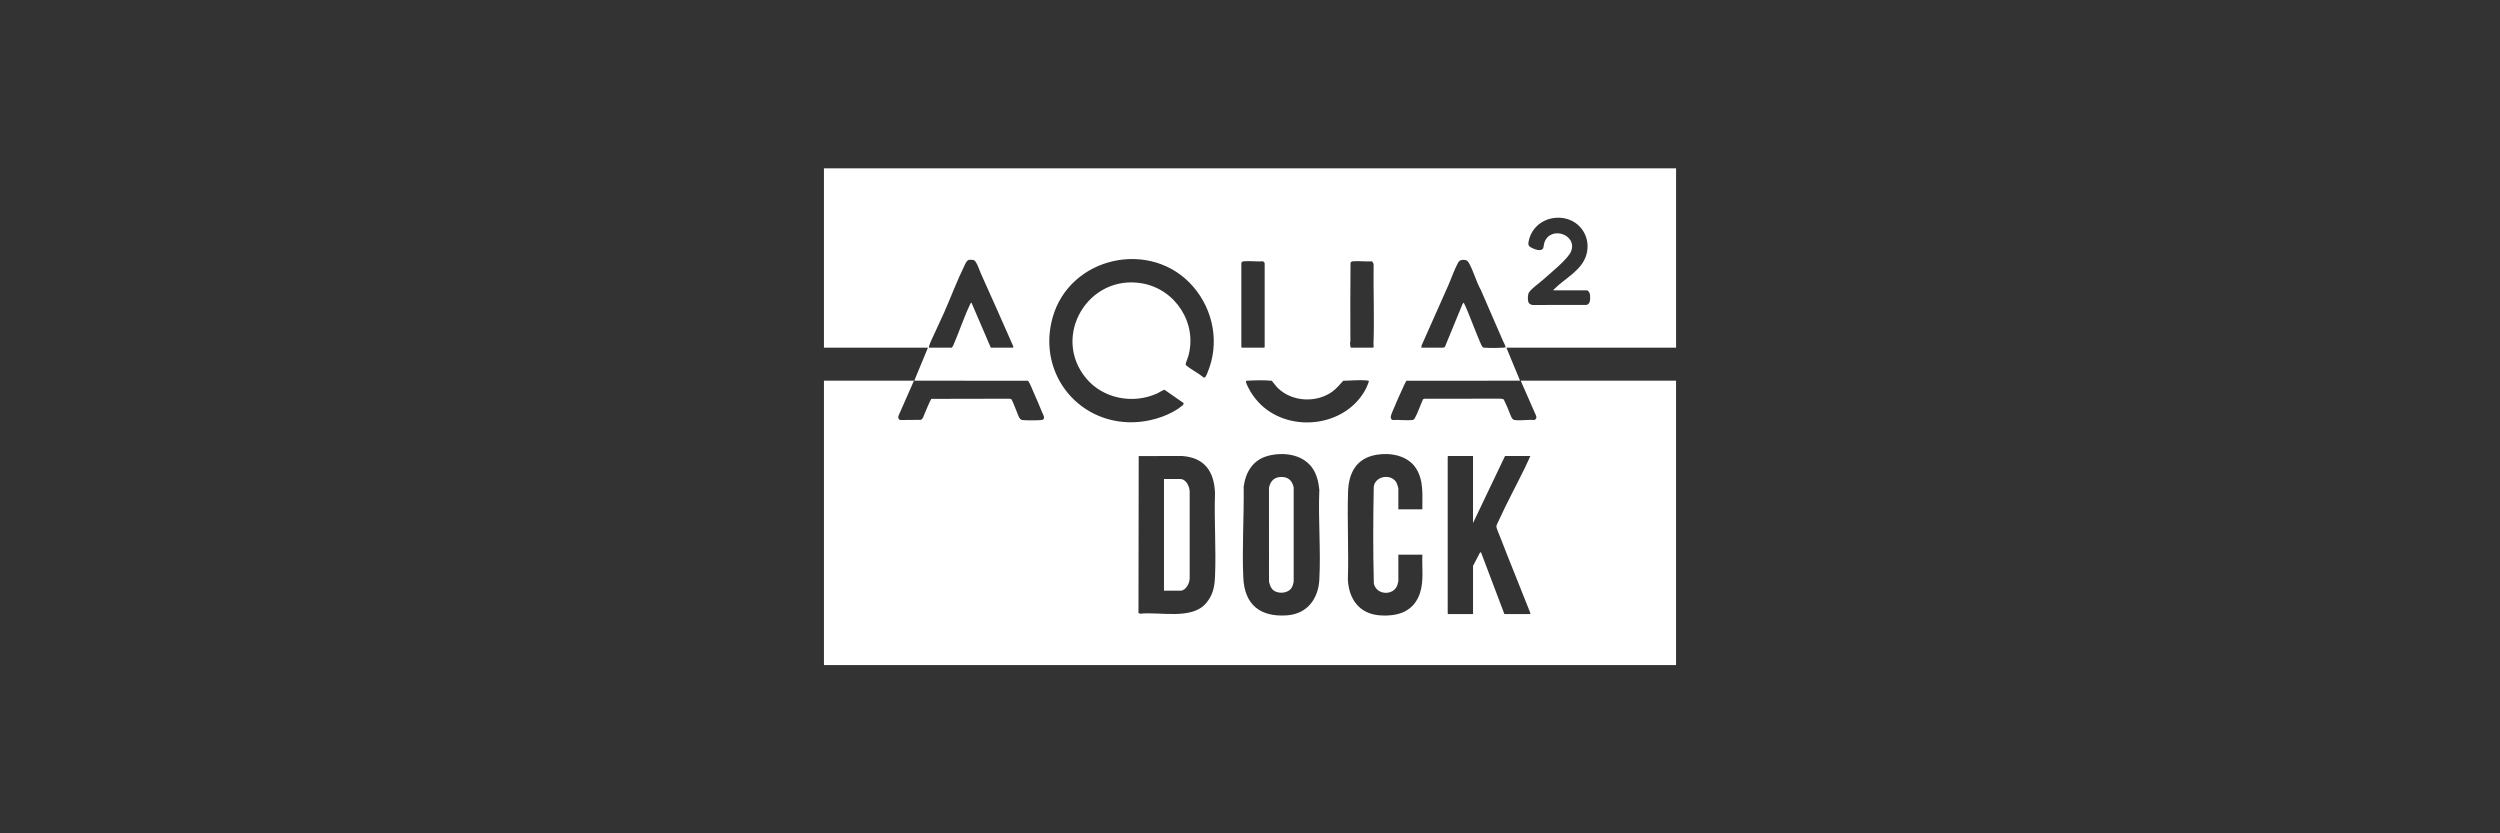
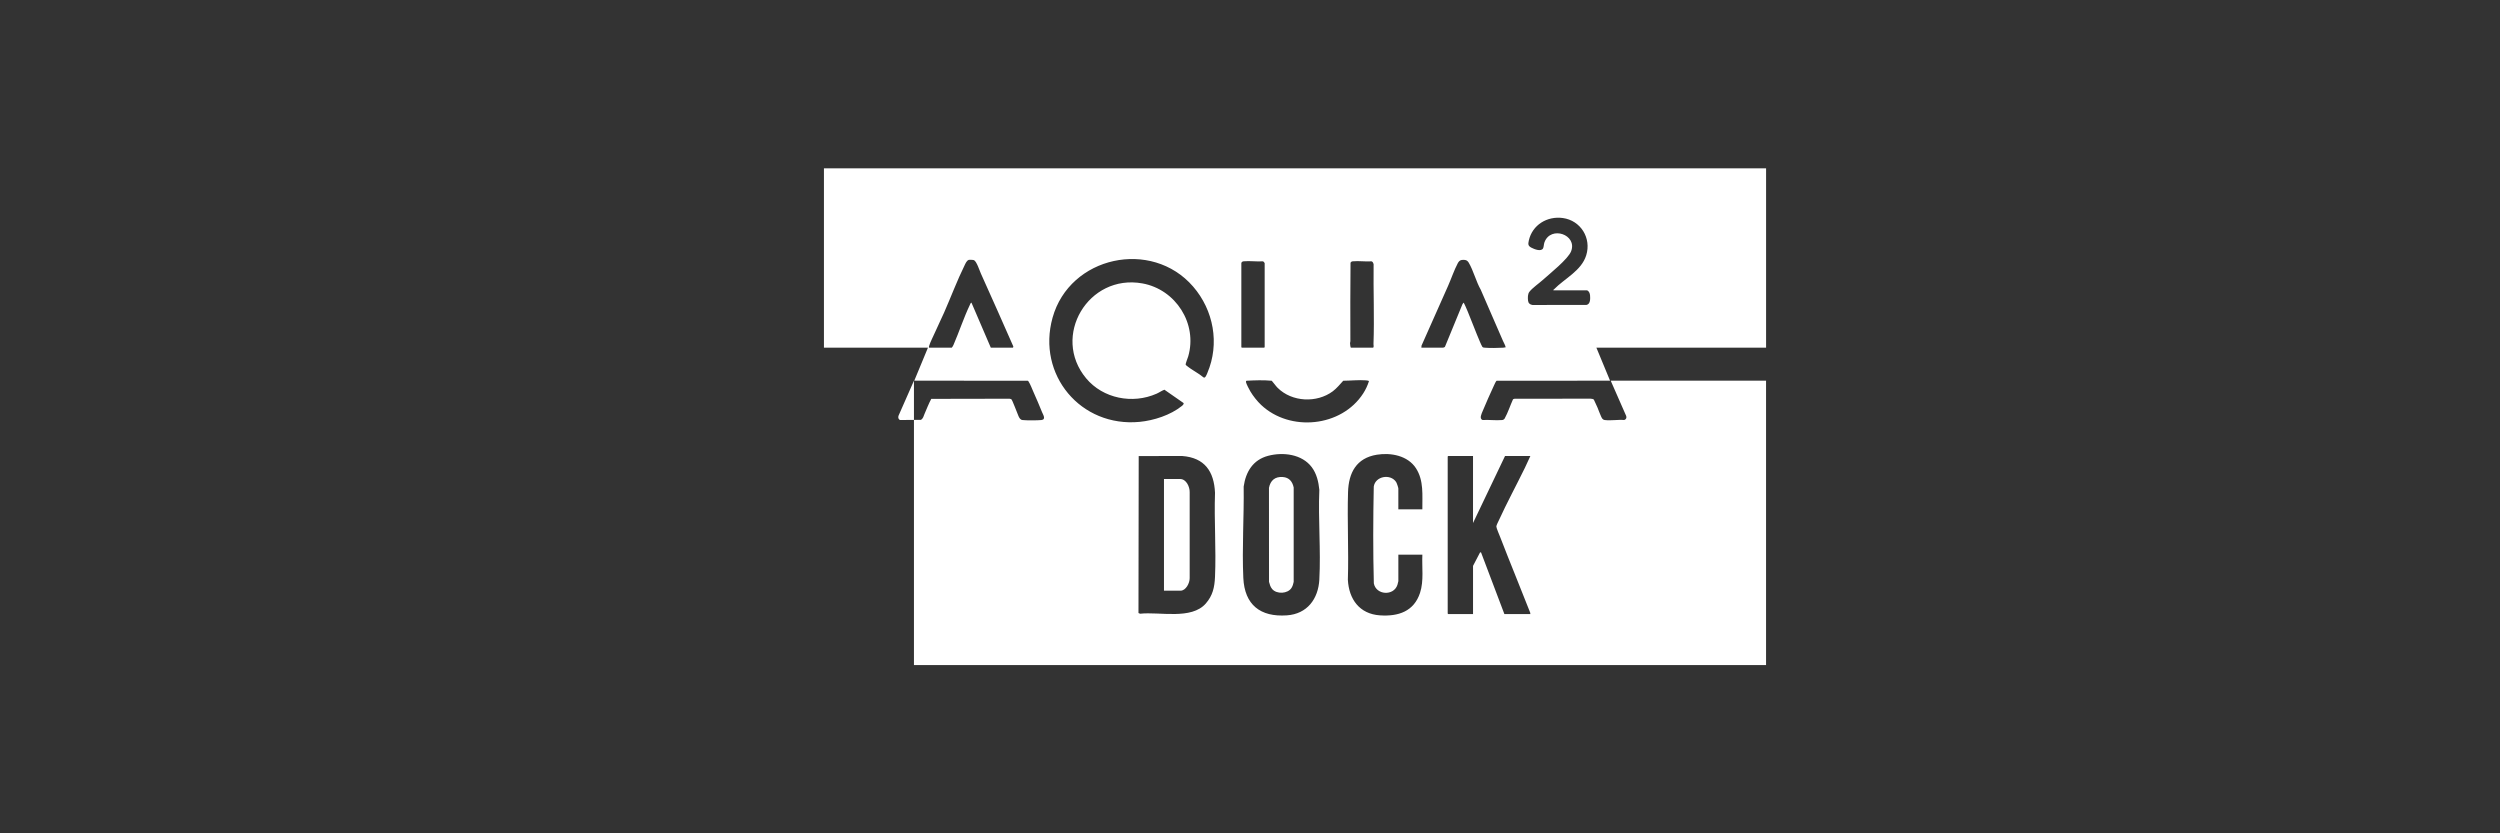
<svg xmlns="http://www.w3.org/2000/svg" id="a" data-name="Ebene 1" width="63.74mm" height="21.247mm" viewBox="0 0 180.68 60.227">
  <rect x="0" y="0" width="180.68" height="60.227" fill="#333333" stroke="none" />
  <defs>
    <style> .b { fill: #fff; } </style>
  </defs>
-   <path class="b" d="M121.131,12.164h-61.583v12.962h7.517s-.988,2.385-.988,2.385l8.198.006c.041.009.051.044.071.074.114.168.247.521.337.723.22.49.432.989.634,1.487.066.163.3.513-.048.555-.264.031-1.117.035-1.375,0-.155-.021-.219-.145-.281-.273-.081-.17-.447-1.186-.526-1.233-.035-.021-.094-.022-.134-.034l-5.648.011c-.189.348-.332.73-.492,1.095-.071.16-.081.307-.254.421l-1.505.012c-.128-.043-.161-.186-.117-.308l1.116-2.534h-6.505s0,20.552,0,20.552h61.583v-20.552h-11.227s1.121,2.553,1.121,2.553c.045.13-.017.254-.146.289-.434-.04-.976.058-1.397.002-.173-.023-.215-.138-.28-.274-.098-.204-.166-.428-.256-.635-.082-.188-.172-.375-.258-.561-.052-.068-.16-.057-.239-.074l-5.492.004-.112.038c-.211.464-.366.961-.613,1.405-.066.072-.093.088-.192.097-.443.041-.948-.032-1.398-.002-.255-.106-.068-.456.007-.643.244-.604.55-1.262.819-1.856.03-.066.145-.323.191-.339l8.198-.005-.988-2.385h12.264v-12.962ZM73.197,25.126h-1.59l-1.398-3.253c-.054-.002-.093.112-.112.153-.439.921-.78,1.965-1.189,2.907-.03.07-.072.134-.12.193h-1.65c-.004-.042,0-.08.011-.121.067-.247.314-.729.429-.993.207-.476.444-.943.653-1.419.493-1.12.948-2.337,1.487-3.428.067-.134.143-.325.293-.382.052-.019.332-.003.378.018.196.089.408.761.502.968.792,1.744,1.562,3.501,2.337,5.253.019.028-.006.103-.031.103ZM104.627,32.993l.036-.036h1.795v4.843l2.313-4.843h1.831c-.132.282-.256.569-.392.848-.622,1.273-1.304,2.529-1.893,3.817-.045.099-.174.341-.174.431,0,.107.235.648.291.795.699,1.818,1.449,3.618,2.157,5.433l.012.097h-1.879l-1.687-4.457-.07.002-.508.974v3.482h-1.795l-.036-.036v-11.348ZM97.605,18.983c.053-.07.079-.09.167-.098.424-.042.918.034,1.35.002.089.017.132.133.151.21-.025,1.921.06,3.855-.009,5.773-.002.042.049.257-.045.257h-1.59c-.031-.01-.06-.272-.06-.325,0-.046.025-.092.025-.144-.003-1.891-.011-3.787.011-5.674ZM92.339,28.03c1.029,1.027,2.828,1.113,3.984.249.289-.216.512-.5.756-.762.53-.004,1.104-.069,1.634-.03.041.003.22.023.224.06-.098.311-.238.61-.414.884-1.57,2.438-5.294,2.8-7.38.832-.28-.264-.578-.64-.775-.972-.074-.125-.288-.528-.313-.652-.009-.045-.019-.105.035-.123.604-.032,1.22-.056,1.822.002.15.163.27.356.427.513ZM76.07,22.963c1.239-4.451,7.155-5.724,10.158-2.254,1.479,1.708,1.934,4.124,1.032,6.241-.044.104-.153.424-.283.322-.361-.302-.835-.534-1.197-.822-.013-.01-.085-.081-.087-.087-.026-.075.15-.492.182-.606.682-2.362-.897-4.839-3.312-5.275-3.912-.706-6.596,3.823-4.065,6.86,1.222,1.466,3.357,1.877,5.088,1.112.195-.086.375-.218.568-.289l1.38.96c.048.078-.065.172-.121.217-.818.658-2.022,1.048-3.051,1.147-4.249.407-7.441-3.399-6.292-7.526ZM87.811,41.691c-.034.761-.164,1.349-.666,1.925-1.04,1.194-3.332.584-4.746.738l-.119-.049.016-11.345,3.142-.004c1.623.12,2.306,1.114,2.373,2.662-.069,2.008.088,4.073,0,6.074ZM89.714,25.09v-6.072c.014-.094.092-.126.179-.134.434-.041.933.033,1.374.002.042-.004.133.109.133.132v6.072l-.036.036h-1.614l-.036-.036ZM95.352,41.884c-.077,1.405-.881,2.488-2.35,2.589-1.918.132-3.056-.765-3.145-2.709-.099-2.168.056-4.427.026-6.601.152-1.074.681-1.937,1.776-2.223,1.078-.282,2.44-.118,3.147.827.351.469.488,1.055.545,1.635-.09,2.133.116,4.361,0,6.483ZM102.334,33.84c.58.894.452,1.954.462,2.971h-1.735v-1.506c0-.07-.115-.399-.159-.467-.402-.617-1.505-.434-1.617.328-.047,2.325-.057,4.67.005,6.994.158.85,1.429.933,1.704.112.013-.039.068-.245.068-.27v-1.915h1.735c-.043.906.118,1.887-.168,2.759-.441,1.343-1.569,1.718-2.904,1.626-1.476-.102-2.239-1.171-2.312-2.574.066-2.106-.051-4.223.012-6.329.042-1.4.599-2.466,2.085-2.707,1.008-.163,2.23.062,2.824.978ZM108.664,25.127c-.369.025-1.012.033-1.375,0-.064-.006-.11-.009-.156-.061-.035-.039-.143-.289-.172-.358-.313-.723-.583-1.47-.887-2.197-.032-.077-.266-.639-.302-.638l-.078.114-1.263,3.073c-.011.03-.11.064-.128.064h-1.578l.011-.145c.634-1.443,1.282-2.877,1.92-4.32.23-.519.439-1.143.701-1.636.064-.119.154-.222.293-.237.223-.024.38-.002.5.201.335.565.532,1.368.867,1.952.522,1.235,1.08,2.459,1.605,3.695.064.151.161.297.197.465-.053.005-.102.022-.156.025ZM114.657,22.036l-3.898.006c-.189-.026-.308-.132-.326-.324-.019-.201-.027-.463.098-.627.208-.273.7-.616.968-.857.508-.457,1.834-1.512,2.05-2.076.46-1.201-1.471-1.869-1.927-.65-.053.143-.046.348-.106.448-.15.25-.632.051-.833-.053-.254-.132-.251-.253-.193-.515.251-1.136,1.331-1.787,2.46-1.631,1.289.179,2.078,1.448,1.689,2.695-.35,1.123-1.559,1.67-2.332,2.462-.021.021-.053.02-.041.068h2.421c.144.032.216.219.228.35.021.234.037.651-.258.705ZM85.98,35.569v6.217c.004.345-.267.904-.664.904h-1.193v-8.071h1.169c.445,0,.698.567.688.951ZM93.497,35.232v6.821c-.029.153-.074.302-.156.434-.269.432-1.072.471-1.4.083-.135-.16-.17-.324-.227-.52l-.003-6.794c.107-.538.44-.823,1.001-.781.458.034.695.327.785.757Z" />
+   <path class="b" d="M121.131,12.164h-61.583v12.962h7.517s-.988,2.385-.988,2.385l8.198.006c.041.009.051.044.071.074.114.168.247.521.337.723.22.49.432.989.634,1.487.066.163.3.513-.048.555-.264.031-1.117.035-1.375,0-.155-.021-.219-.145-.281-.273-.081-.17-.447-1.186-.526-1.233-.035-.021-.094-.022-.134-.034l-5.648.011c-.189.348-.332.73-.492,1.095-.071.16-.081.307-.254.421l-1.505.012c-.128-.043-.161-.186-.117-.308l1.116-2.534s0,20.552,0,20.552h61.583v-20.552h-11.227s1.121,2.553,1.121,2.553c.045.13-.017.254-.146.289-.434-.04-.976.058-1.397.002-.173-.023-.215-.138-.28-.274-.098-.204-.166-.428-.256-.635-.082-.188-.172-.375-.258-.561-.052-.068-.16-.057-.239-.074l-5.492.004-.112.038c-.211.464-.366.961-.613,1.405-.066.072-.093.088-.192.097-.443.041-.948-.032-1.398-.002-.255-.106-.068-.456.007-.643.244-.604.55-1.262.819-1.856.03-.066.145-.323.191-.339l8.198-.005-.988-2.385h12.264v-12.962ZM73.197,25.126h-1.59l-1.398-3.253c-.054-.002-.093.112-.112.153-.439.921-.78,1.965-1.189,2.907-.03.07-.072.134-.12.193h-1.65c-.004-.042,0-.08.011-.121.067-.247.314-.729.429-.993.207-.476.444-.943.653-1.419.493-1.12.948-2.337,1.487-3.428.067-.134.143-.325.293-.382.052-.019.332-.003.378.018.196.089.408.761.502.968.792,1.744,1.562,3.501,2.337,5.253.019.028-.006.103-.031.103ZM104.627,32.993l.036-.036h1.795v4.843l2.313-4.843h1.831c-.132.282-.256.569-.392.848-.622,1.273-1.304,2.529-1.893,3.817-.045.099-.174.341-.174.431,0,.107.235.648.291.795.699,1.818,1.449,3.618,2.157,5.433l.012.097h-1.879l-1.687-4.457-.07.002-.508.974v3.482h-1.795l-.036-.036v-11.348ZM97.605,18.983c.053-.07.079-.09.167-.098.424-.042.918.034,1.35.002.089.017.132.133.151.21-.025,1.921.06,3.855-.009,5.773-.002.042.049.257-.045.257h-1.59c-.031-.01-.06-.272-.06-.325,0-.046.025-.092.025-.144-.003-1.891-.011-3.787.011-5.674ZM92.339,28.03c1.029,1.027,2.828,1.113,3.984.249.289-.216.512-.5.756-.762.53-.004,1.104-.069,1.634-.03.041.003.22.023.224.06-.098.311-.238.61-.414.884-1.57,2.438-5.294,2.8-7.38.832-.28-.264-.578-.64-.775-.972-.074-.125-.288-.528-.313-.652-.009-.045-.019-.105.035-.123.604-.032,1.22-.056,1.822.002.15.163.27.356.427.513ZM76.07,22.963c1.239-4.451,7.155-5.724,10.158-2.254,1.479,1.708,1.934,4.124,1.032,6.241-.044.104-.153.424-.283.322-.361-.302-.835-.534-1.197-.822-.013-.01-.085-.081-.087-.087-.026-.075.15-.492.182-.606.682-2.362-.897-4.839-3.312-5.275-3.912-.706-6.596,3.823-4.065,6.86,1.222,1.466,3.357,1.877,5.088,1.112.195-.086.375-.218.568-.289l1.38.96c.048.078-.065.172-.121.217-.818.658-2.022,1.048-3.051,1.147-4.249.407-7.441-3.399-6.292-7.526ZM87.811,41.691c-.034.761-.164,1.349-.666,1.925-1.04,1.194-3.332.584-4.746.738l-.119-.049.016-11.345,3.142-.004c1.623.12,2.306,1.114,2.373,2.662-.069,2.008.088,4.073,0,6.074ZM89.714,25.09v-6.072c.014-.094.092-.126.179-.134.434-.041.933.033,1.374.002.042-.004.133.109.133.132v6.072l-.036.036h-1.614l-.036-.036ZM95.352,41.884c-.077,1.405-.881,2.488-2.35,2.589-1.918.132-3.056-.765-3.145-2.709-.099-2.168.056-4.427.026-6.601.152-1.074.681-1.937,1.776-2.223,1.078-.282,2.44-.118,3.147.827.351.469.488,1.055.545,1.635-.09,2.133.116,4.361,0,6.483ZM102.334,33.84c.58.894.452,1.954.462,2.971h-1.735v-1.506c0-.07-.115-.399-.159-.467-.402-.617-1.505-.434-1.617.328-.047,2.325-.057,4.67.005,6.994.158.85,1.429.933,1.704.112.013-.039.068-.245.068-.27v-1.915h1.735c-.043.906.118,1.887-.168,2.759-.441,1.343-1.569,1.718-2.904,1.626-1.476-.102-2.239-1.171-2.312-2.574.066-2.106-.051-4.223.012-6.329.042-1.4.599-2.466,2.085-2.707,1.008-.163,2.23.062,2.824.978ZM108.664,25.127c-.369.025-1.012.033-1.375,0-.064-.006-.11-.009-.156-.061-.035-.039-.143-.289-.172-.358-.313-.723-.583-1.47-.887-2.197-.032-.077-.266-.639-.302-.638l-.078.114-1.263,3.073c-.011.03-.11.064-.128.064h-1.578l.011-.145c.634-1.443,1.282-2.877,1.92-4.32.23-.519.439-1.143.701-1.636.064-.119.154-.222.293-.237.223-.024.38-.002.5.201.335.565.532,1.368.867,1.952.522,1.235,1.08,2.459,1.605,3.695.064.151.161.297.197.465-.053.005-.102.022-.156.025ZM114.657,22.036l-3.898.006c-.189-.026-.308-.132-.326-.324-.019-.201-.027-.463.098-.627.208-.273.7-.616.968-.857.508-.457,1.834-1.512,2.05-2.076.46-1.201-1.471-1.869-1.927-.65-.053.143-.046.348-.106.448-.15.25-.632.051-.833-.053-.254-.132-.251-.253-.193-.515.251-1.136,1.331-1.787,2.46-1.631,1.289.179,2.078,1.448,1.689,2.695-.35,1.123-1.559,1.67-2.332,2.462-.021.021-.053.02-.041.068h2.421c.144.032.216.219.228.35.021.234.037.651-.258.705ZM85.98,35.569v6.217c.004.345-.267.904-.664.904h-1.193v-8.071h1.169c.445,0,.698.567.688.951ZM93.497,35.232v6.821c-.029.153-.074.302-.156.434-.269.432-1.072.471-1.4.083-.135-.16-.17-.324-.227-.52l-.003-6.794c.107-.538.44-.823,1.001-.781.458.034.695.327.785.757Z" />
</svg>